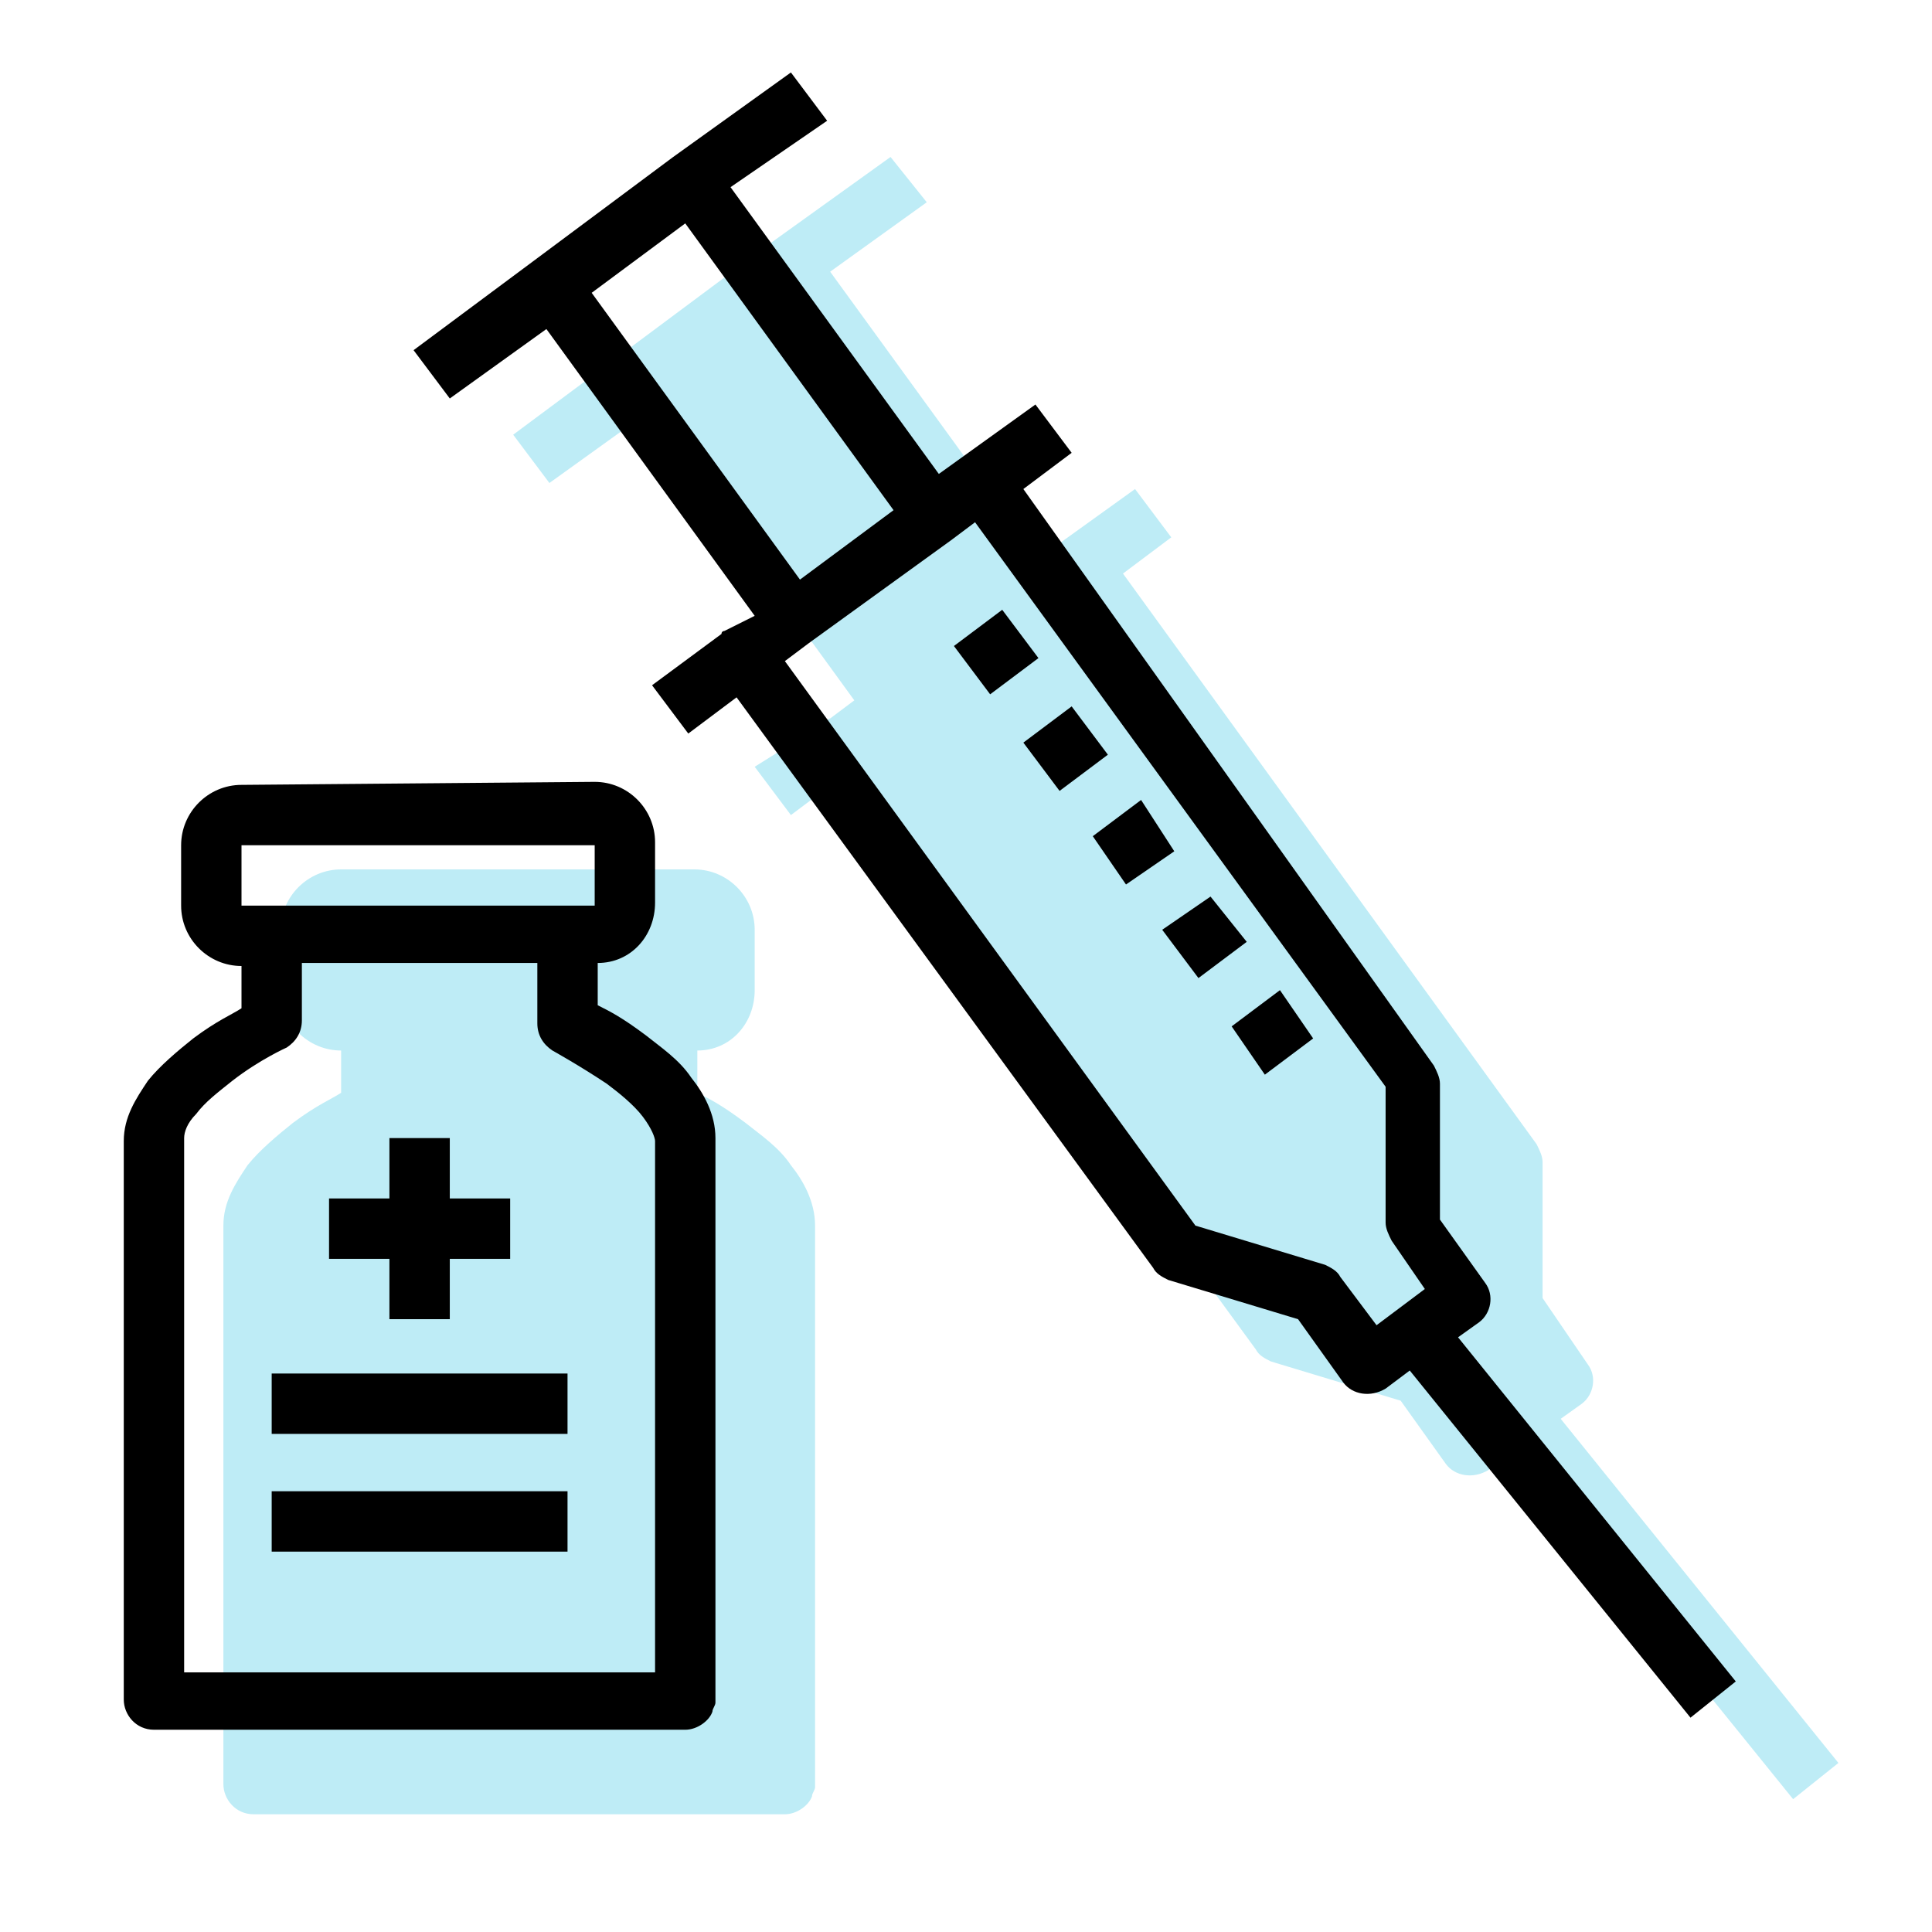
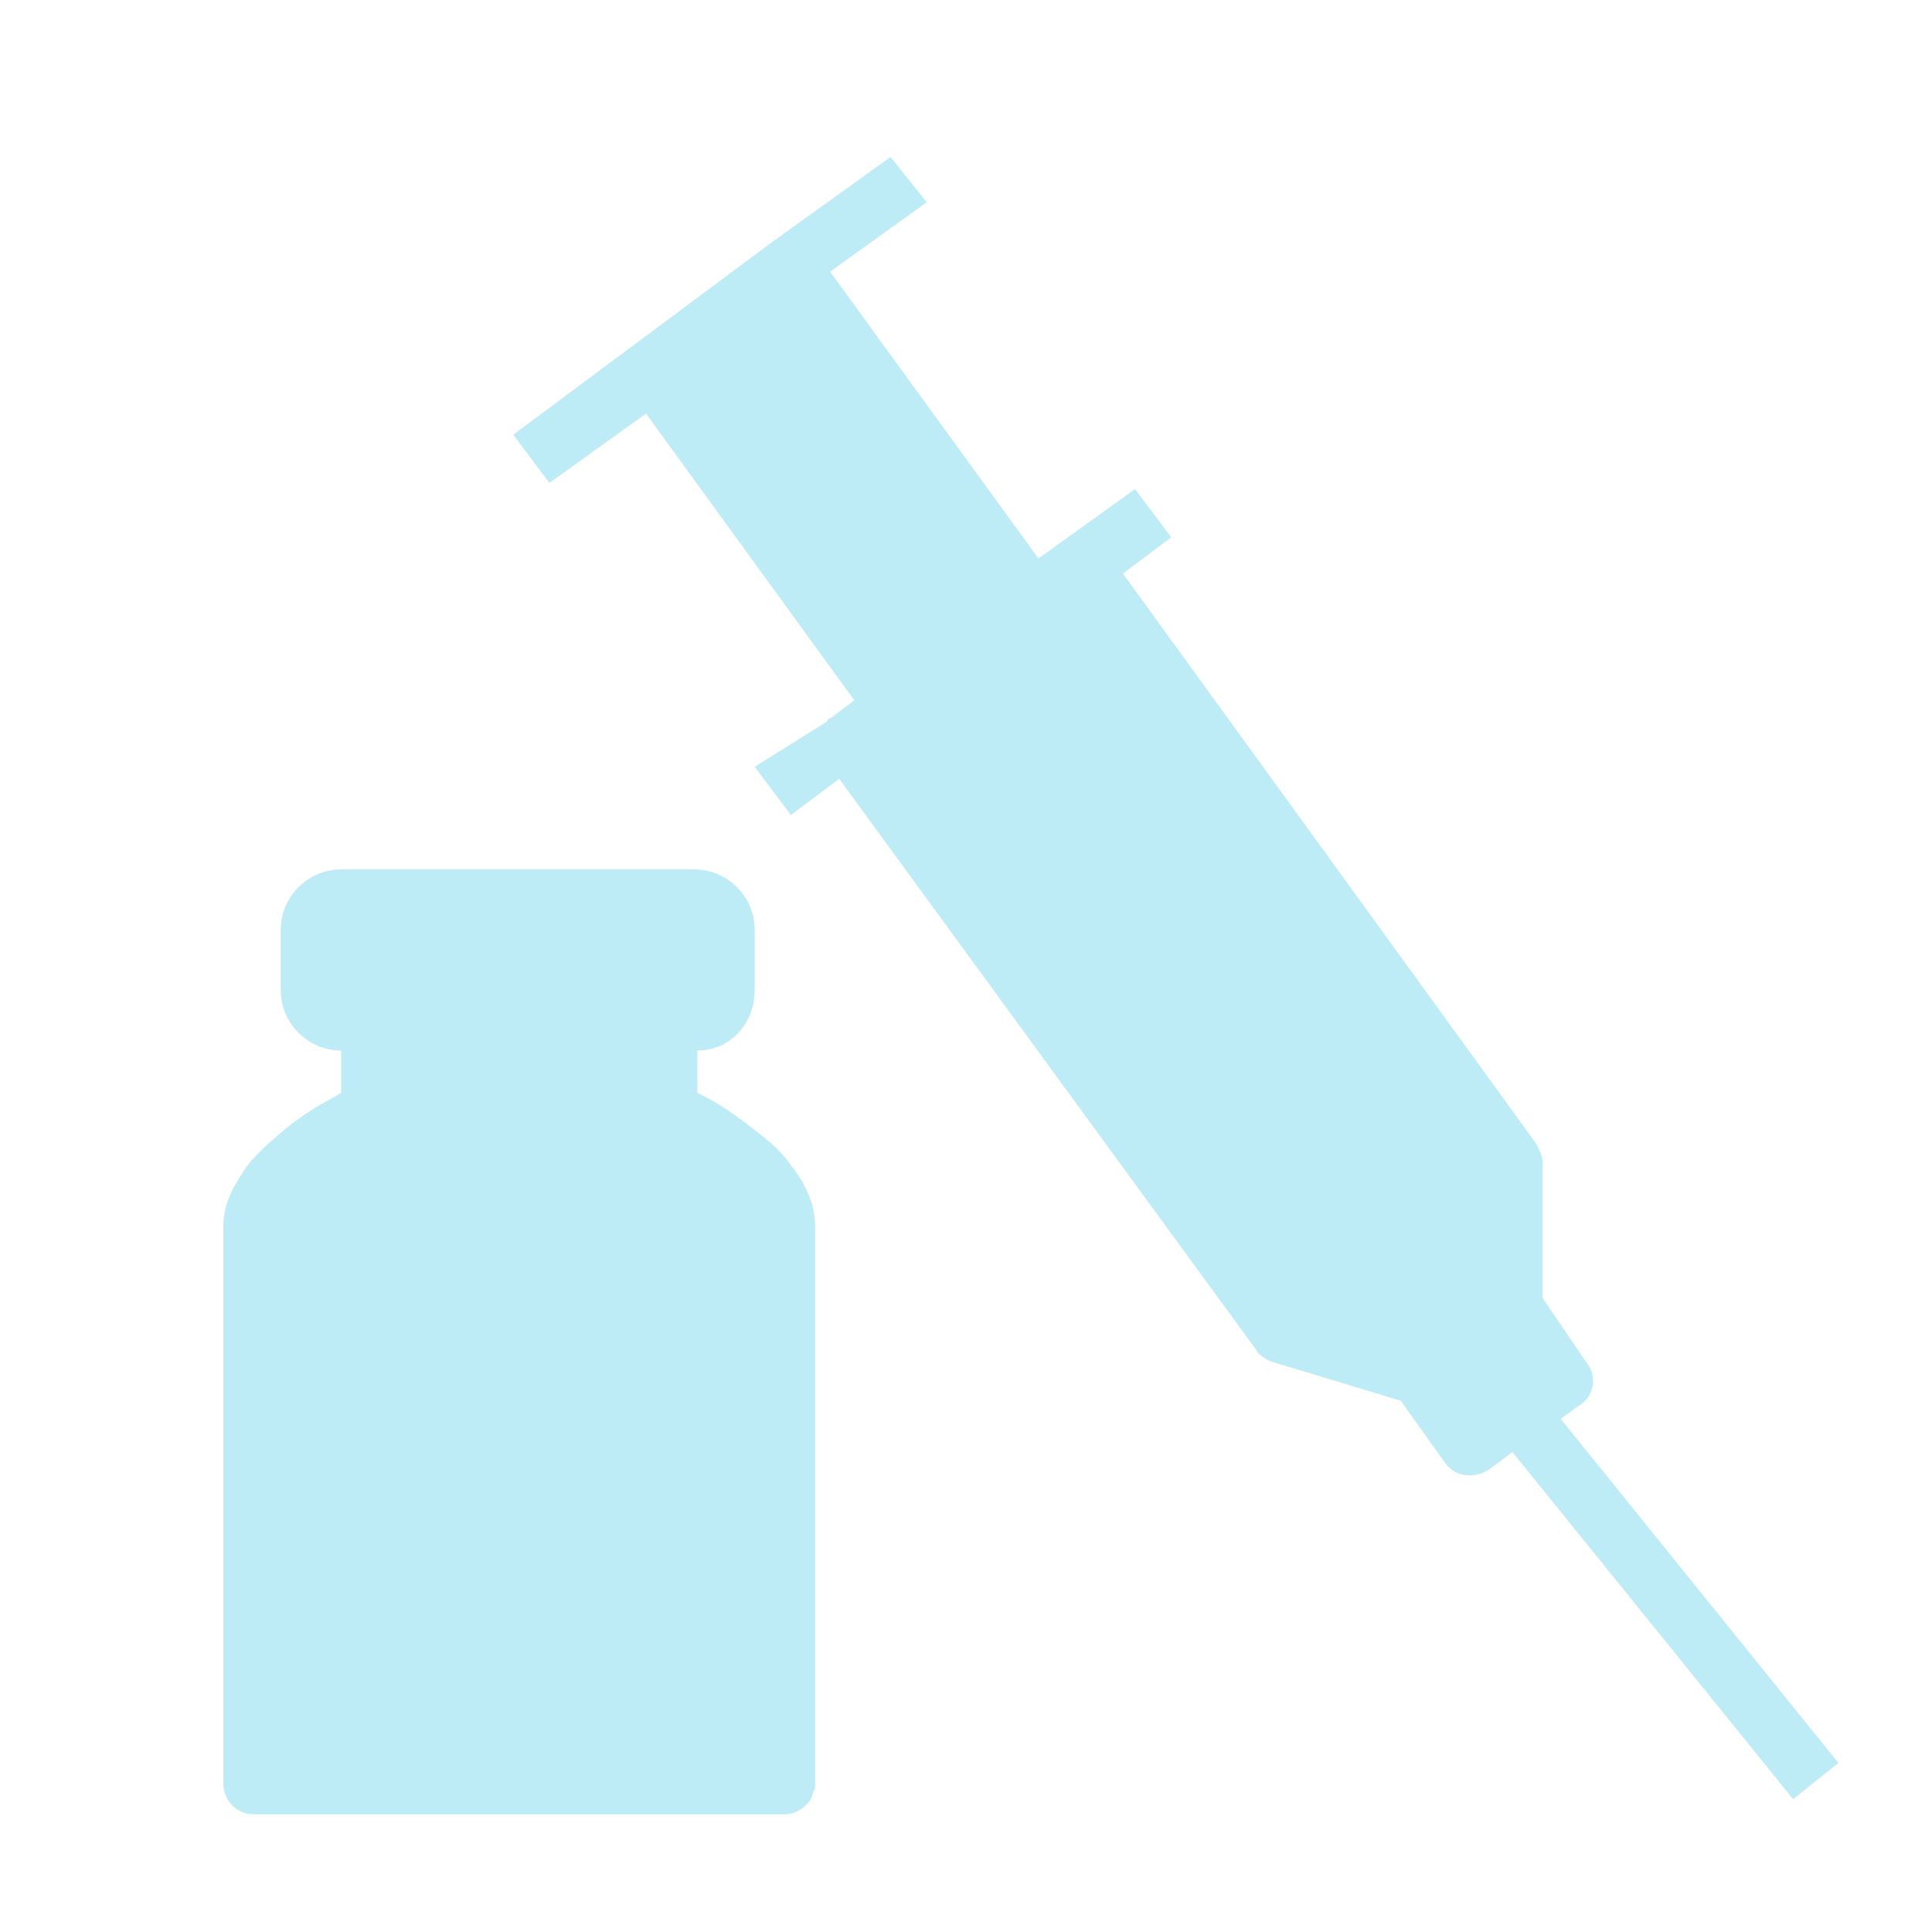
<svg xmlns="http://www.w3.org/2000/svg" id="Layer_1" style="enable-background:new 0 0 64 64;" version="1.1" viewBox="0 0 64 64" x="0px" y="0px">
  <style type="text/css">
	.st0{fill:#BEECF6;}
</style>
  <path class="st0" d="M29.5,5.2L25.6,8l0,0l-4.7,3.5l0,0L17,14.4l1.2,1.6l3.2-2.3l6.9,9.5l-0.8,0.6c0,0-0.1,0-0.1,0.1L25,25.4&#10; l1.2,1.6l1.6-1.2l13.8,18.9l0,0c0.1,0.2,0.3,0.3,0.5,0.4l4.3,1.3l1.5,2.1c0.3,0.4,0.9,0.5,1.4,0.2l0.8-0.6l9.3,11.5l1.5-1.2L51.7,47&#10; l0.7-0.5l0,0c0.4-0.3,0.5-0.9,0.2-1.3L51.1,43v-4.5l0,0c0-0.2-0.1-0.4-0.2-0.6L37.2,19l1.6-1.2l-1.2-1.6l-3.2,2.3L27.5,9l3.2-2.3&#10; L29.5,5.2z M11.3,28.8c-1.1,0-2,0.9-2,2v2c0,1.1,0.9,2,2,2v1.4c-0.3,0.2-0.8,0.4-1.6,1c-0.5,0.4-1.1,0.9-1.5,1.4&#10; c-0.4,0.6-0.8,1.2-0.8,2v18.5l0,0c0,0.5,0.4,1,1,1H26c0.4,0,0.8-0.3,0.9-0.6c0-0.1,0.1-0.2,0.1-0.3V40.6c0-0.8-0.4-1.5-0.8-2&#10; c-0.4-0.6-1-1-1.5-1.4c-0.8-0.6-1.2-0.8-1.6-1v-1.4c1.1,0,1.9-0.9,1.9-2v-2c0-1.1-0.9-2-2-2L11.3,28.8z" />
-   <path d="M26.2,2.4l-3.9,2.8l0,0l-4.7,3.5l0,0l-3.9,2.9l1.2,1.6l3.2-2.3l6.9,9.5l-1,0.5c0,0-0.1,0-0.1,0.1l-2.3,1.7l1.2,1.6l1.6-1.2&#10; L38.2,42l0,0c0.1,0.2,0.3,0.3,0.5,0.4l4.3,1.3l1.5,2.1c0.3,0.4,0.9,0.5,1.4,0.2l0.8-0.6L56,56.9l1.5-1.2l-9.2-11.4l0.7-0.5l0,0&#10; c0.4-0.3,0.5-0.9,0.2-1.3l-1.5-2.1v-4.5l0,0c0-0.2-0.1-0.4-0.2-0.6L33.9,16.2l1.6-1.2l-1.2-1.6l-3.2,2.3l-6.9-9.5L27.4,4L26.2,2.4z&#10;  M22.7,7.4l6.9,9.5l-3.1,2.3l-6.9-9.5L22.7,7.4z M32.3,17.3L45.9,36v4.5c0,0.2,0.1,0.4,0.2,0.6l1.1,1.6l-1.6,1.2l-1.2-1.6&#10; c-0.1-0.2-0.3-0.3-0.5-0.4l-4.3-1.3L26,21.9l0.8-0.6l4.7-3.4L32.3,17.3z M33.2,20.2l-1.6,1.2l1.2,1.6l1.6-1.2L33.2,20.2z M35.5,23.4&#10; l-1.6,1.2l1.2,1.6l1.6-1.2L35.5,23.4z M8,26c-1.1,0-2,0.9-2,2v2c0,1.1,0.9,2,2,2v1.4c-0.3,0.2-0.8,0.4-1.6,1&#10; c-0.5,0.4-1.1,0.9-1.5,1.4c-0.4,0.6-0.8,1.2-0.8,2v18.5l0,0c0,0.5,0.4,1,1,1h17.6c0.4,0,0.8-0.3,0.9-0.6c0-0.1,0.1-0.2,0.1-0.3V37.7&#10; c0-0.8-0.4-1.5-0.8-2c-0.4-0.6-1-1-1.5-1.4c-0.8-0.6-1.2-0.8-1.6-1v-1.4c1.1,0,1.9-0.9,1.9-2v-2c0-1.1-0.9-2-2-2L8,26z M37.8,26.5&#10; l-1.6,1.2l1.1,1.6l1.6-1.1L37.8,26.5z M8,28h11.7v2H19c-0.1,0-0.2,0-0.2,0H9H8V28z M40.1,29.7l-1.6,1.1l1.2,1.6l1.6-1.2L40.1,29.7z&#10;  M10,31.9h7.8v2l0,0c0,0.4,0.2,0.7,0.5,0.9c0,0,0.9,0.5,1.8,1.1c0.4,0.3,0.9,0.7,1.2,1.1c0.3,0.4,0.4,0.7,0.4,0.8v17.6H6.1V37.7&#10; c0-0.2,0.1-0.5,0.4-0.8c0.3-0.4,0.7-0.7,1.2-1.1c0.9-0.7,1.8-1.1,1.8-1.1l0,0c0.3-0.2,0.5-0.5,0.5-0.9V31.9z M42.4,32.8L40.8,34&#10; l1.1,1.6l1.6-1.2L42.4,32.8z M12.9,37.7v2h-2v2h2v2h2v-2h2v-2h-2v-2H12.9z M9,45.5v2h9.8v-2H9z M9,49.4v2h9.8v-2H9z" />
</svg>